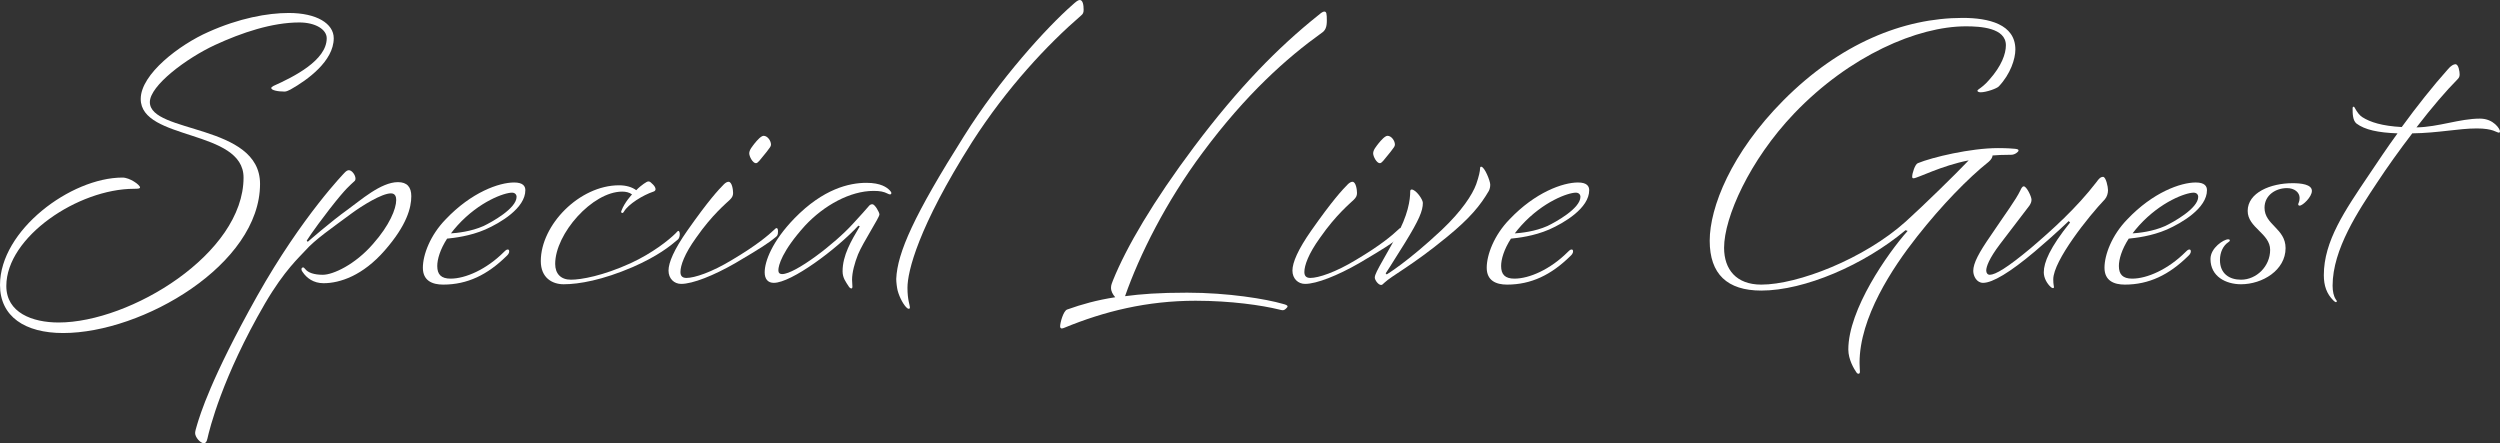
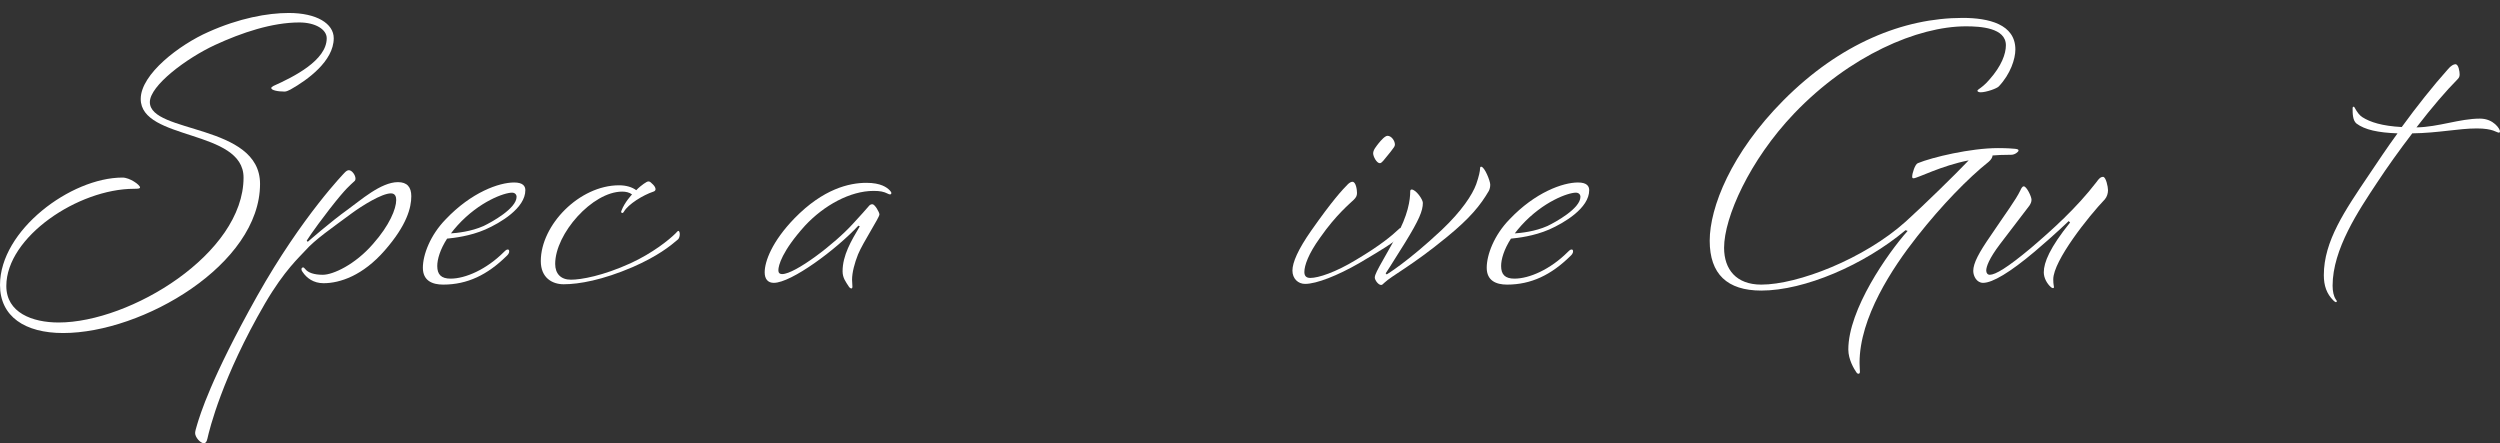
<svg xmlns="http://www.w3.org/2000/svg" id="_レイヤー_2" viewBox="0 0 569.91 101.04">
  <rect x="0" y="0" width="569.91" height="101.04" fill="#333333" stroke="none" />
  <defs>
    <style>.cls-1{fill:#fff;}</style>
  </defs>
  <g id="_レイヤー_1-2">
    <path class="cls-1" d="M74.48,8.72c0-2-2.56-3.6-6.24-3.6-6.24,0-13.12,2.32-19.2,5.12-6.56,3.04-14.88,9.28-14.88,13.04,0,7.2,25.12,4.88,25.12,18.64,0,18.4-26.8,34-44.88,34-8.72,0-14.4-3.76-14.4-10.96,0-12.48,16.16-24.48,27.92-24.48,1.68,0,4,1.68,4,2.24,0,.24-.24.32-1.36.32-12.72,0-29.12,10.96-29.12,22.16,0,6.08,5.92,8.32,11.92,8.32,16.32,0,42.16-15.68,42.16-33.04,0-11.04-23.44-8.4-23.44-17.92,0-5.68,8.88-12.4,15.44-15.28,6.96-3.12,13.44-4.32,18.32-4.32,6.32,0,10.24,2.4,10.24,5.76,0,5.2-6,9.52-9.84,11.68-.48.24-.96.48-1.36.48-1.6,0-3.04-.32-3.04-.8,0-.16.16-.32.48-.48,4.64-2.08,12.16-5.84,12.16-10.88Z" />
    <path class="cls-1" d="M79.52,38.8c.72,0,1.52,1.12,1.52,1.92,0,.48-.24.56-.48.8-.64.64-1.52,1.12-5.44,6.16-4.08,5.28-5.2,7.2-5.2,7.2l.24.24s5.2-4.56,9.12-7.36c2.8-2,7.52-6.24,11.44-6.24,2.08,0,3.04,1.12,3.04,3.2,0,2.56-.96,6.56-6.08,12.4-4.96,5.68-10.16,7.44-13.92,7.44-2.32,0-3.84-1.2-4.72-2.48-.16-.16-.32-.48-.32-.72s.16-.4.4-.4c.16,0,.32.24.48.4.64.8,2,1.28,4,1.28,2.32,0,7.36-2.32,11.44-7.04,3.76-4.24,5.28-8,5.28-10,0-.64-.16-1.52-1.2-1.52-2.08,0-6.56,2.8-8.96,4.56-4.4,3.28-8.32,5.92-10.64,8.56-1.12,1.28-4.64,4.32-9.12,12-9.76,16.8-12.64,28.64-13.12,30.8-.16.8-.48,1.04-.8,1.04-.8,0-2-1.36-2-2.32,0-.4.24-1.2.48-2,.64-2.08,3.04-10.32,13.68-29.28,10.32-18.32,20-28.16,20-28.16.24-.24.56-.48.88-.48Z" />
    <path class="cls-1" d="M114.88,57.44c.48-.48.64-.56.88-.56.16,0,.32.08.32.4,0,.56-.4.88-.64,1.12-4.32,4.24-8.88,6.48-14.4,6.48-2.48,0-4.64-.88-4.64-3.84s1.68-7.44,5.2-11.04c5.84-6.16,12.16-8.4,15.6-8.4,2.08,0,2.56.88,2.56,1.76,0,4.08-5.68,7.44-9.12,8.96-3.52,1.52-7.12,1.92-8.72,2.08-1.6,2.48-2.24,4.72-2.24,6.24,0,1.92.88,2.88,3.04,2.88,3.36,0,8.16-2.08,12.16-6.08ZM102.8,53.2c1.36-.08,4.56-.4,7.44-1.68,1.84-.88,7.52-4,7.52-6.64,0-.56-.4-.96-1.04-.96-1.76,0-7.44,2-12.4,7.44-.56.64-1.12,1.28-1.52,1.84Z" />
    <path class="cls-1" d="M146.72,41.92c.56-.4.88-.56,1.12-.56.32,0,.56.24,1.04.72.32.32.56.72.56,1.04,0,.24-.16.48-.48.56-2.4.8-5.76,2.88-6.72,4.56-.16.24-.24.32-.32.32-.16,0-.32-.08-.32-.24,0-.08,0-.16.08-.32.72-1.92,2.4-3.68,2.4-3.68-.64-.48-1.44-.64-2.24-.64-6.8,0-15.28,9.6-15.28,16.48,0,2.24,1.28,3.6,3.6,3.6s7.28-.88,13.6-3.76c5.04-2.32,8.8-5.36,10.24-6.8.32-.32.48-.56.64-.56.24,0,.32.48.32.72,0,.4-.08.96-.48,1.28-1.68,1.44-4.56,3.76-10.24,6.24-6.88,2.96-12.24,3.92-15.76,3.92-2.56,0-5.2-1.44-5.2-5.28,0-8.24,8.8-17.28,17.84-17.28,1.6,0,2.96.4,3.92,1.12,0,0,.56-.64,1.68-1.44Z" />
-     <path class="cls-1" d="M166.08,41.44c.8,0,1.04,1.84,1.04,2.56,0,.64-.24,1.04-.72,1.52-.8.8-4,3.36-7.68,8.64-2.72,3.76-3.6,6.4-3.6,7.84,0,.8.32,1.36,1.36,1.36,1.84,0,5.76-1.28,10.48-4.16,5.52-3.28,8.16-5.52,9.68-6.96.16-.16.24-.24.4-.24s.32.16.32.72c0,.88-.16,1.04-.56,1.36-1.52,1.28-3.36,2.48-9.2,5.92-4.88,2.8-9.68,4.72-12.32,4.72-1.6,0-2.88-1.2-2.88-3.04s1.28-4.8,4.24-9.04c4.88-6.96,7.2-9.44,8.4-10.64.32-.32.72-.56,1.04-.56ZM172,32.72c.64-.8,1.52-1.76,2.08-1.76.88,0,1.68,1.12,1.68,2,0,.24-.08.4-.24.64-.56.8-.96,1.28-1.36,1.76-.88,1.04-1.36,1.84-1.84,1.84-.72,0-1.52-1.52-1.52-2.24,0-.8.72-1.6,1.2-2.24Z" />
    <path class="cls-1" d="M203.2,44c0,.24-.16.32-.32.32s-.32-.08-.48-.16c-.96-.48-1.76-.64-3.28-.64-5.28,0-11.28,3.28-15.6,7.92-5.28,5.84-6.08,9.12-6.08,10.16,0,.56.24.88.88.88,2.88,0,11.92-6.8,16.24-11.6,1.6-1.76,2.72-2.96,3.52-3.92.24-.32.56-.4.8-.4.56,0,1.6,1.84,1.6,2.32,0,.72-3.76,6.4-4.88,9.12-.8,2-1.36,4.16-1.36,5.76,0,.48.08,1.04.08,1.6,0,.24-.08.4-.24.4s-.4-.16-.56-.4c-.72-1.12-1.44-2-1.44-3.52,0-3.6,1.92-6.88,3.92-10.24l-.32-.16c-5.04,5.44-15.28,13.04-19.28,13.04-1.36,0-2.08-.88-2.08-2.4,0-2.48,1.68-7.04,6.8-12.32,6.56-6.72,12.48-8.08,16.4-8.08,3.28,0,4.64,1.04,5.28,1.68.24.24.4.48.4.64Z" />
-     <path class="cls-1" d="M206.87,65.6c0,2.8.56,4,.56,4.48,0,.16-.08.32-.24.32s-.32-.08-.48-.24c-.64-.56-1.6-2.16-2.08-3.92-.16-.64-.32-1.92-.32-2.64.24-6,4.08-14.56,15.44-32.56,8.16-13.04,18.88-24.8,24.72-29.92.8-.72,1.28-1.12,1.68-1.12.72,0,.88,1.2.88,2.24,0,.64-.16.96-.56,1.28-7.6,6.56-16.88,16.4-24.88,28.88-12.32,19.44-14.72,29.52-14.72,33.2Z" />
-     <path class="cls-1" d="M254.23,67.76c-.56-.64-.96-1.36-.96-2.16,0-.64.24-1.12.48-1.76,3.04-7.52,9.12-17.92,18.48-30.4,10.16-13.52,19.12-22.64,28.24-29.92.4-.32.96-.88,1.44-.88s.56.48.56,2.08c0,1.44-.32,2.24-1.2,2.8-7.92,5.68-17.2,13.92-27.12,27.28-8.4,11.28-14.4,23.36-17.68,32.72,3.6-.48,7.68-.8,14.16-.8,9.36,0,18,1.44,21.84,2.56.64.16,1.04.32,1.04.56,0,.16-.08.24-.32.48-.24.24-.48.4-.8.4-.16,0-.48-.08-.8-.16-3.92-.96-10.96-2-19.04-2-11.04,0-20.8,2.4-29.92,6.16-.24.08-.4.16-.56.16-.24,0-.4-.16-.4-.48,0-.8.72-3.52,1.6-3.84,3.36-1.2,6.8-2.16,10.96-2.8Z" />
    <path class="cls-1" d="M308.31,41.44c.8,0,1.04,1.84,1.04,2.56,0,.64-.24,1.04-.72,1.52-.8.8-4,3.36-7.68,8.64-2.72,3.76-3.6,6.4-3.6,7.84,0,.8.32,1.36,1.36,1.36,1.84,0,5.76-1.28,10.48-4.16,5.52-3.28,8.16-5.52,9.68-6.96.16-.16.24-.24.4-.24s.32.16.32.72c0,.88-.16,1.04-.56,1.36-1.52,1.28-3.36,2.48-9.2,5.92-4.88,2.8-9.68,4.72-12.32,4.72-1.6,0-2.88-1.2-2.88-3.04s1.28-4.8,4.24-9.04c4.88-6.96,7.2-9.44,8.4-10.64.32-.32.72-.56,1.04-.56ZM314.23,32.72c.64-.8,1.52-1.76,2.08-1.76.88,0,1.68,1.12,1.68,2,0,.24-.08.4-.24.64-.56.8-.96,1.28-1.36,1.76-.88,1.04-1.36,1.84-1.84,1.84-.72,0-1.52-1.52-1.52-2.24,0-.8.72-1.6,1.2-2.24Z" />
    <path class="cls-1" d="M320.28,55.36c-3.12,5.04-4.4,6.96-4.4,6.96l.24.24s4.8-2.88,12.56-10.16c4.56-4.32,6.96-8,7.84-10.4.64-1.84.88-3.04.88-3.6,0-.24.08-.4.24-.4.8,0,2.08,3.28,2.08,4.08,0,.48-.08.96-.32,1.44-1.92,3.28-4.24,6.16-9.52,10.48-8.08,6.64-12.56,8.8-14.32,10.48-.32.32-.48.48-.72.48-.64,0-1.44-1.12-1.44-1.68,0-.32.16-.8.48-1.44.8-1.6,1.52-2.72,4.32-7.76s3.28-8.48,3.28-10.48c0-.16.08-.4.32-.4.96,0,2.56,2.24,2.56,3.04,0,1.84-.88,3.92-4.08,9.12Z" />
    <path class="cls-1" d="M357.4,57.44c.48-.48.64-.56.88-.56.16,0,.32.08.32.4,0,.56-.4.88-.64,1.12-4.32,4.24-8.88,6.48-14.4,6.48-2.48,0-4.64-.88-4.64-3.84s1.68-7.44,5.2-11.04c5.84-6.16,12.16-8.4,15.6-8.4,2.08,0,2.56.88,2.56,1.76,0,4.08-5.68,7.44-9.12,8.96-3.52,1.52-7.12,1.92-8.72,2.08-1.6,2.48-2.24,4.72-2.24,6.24,0,1.92.88,2.88,3.04,2.88,3.36,0,8.16-2.08,12.16-6.08ZM345.32,53.2c1.36-.08,4.56-.4,7.44-1.68,1.84-.88,7.52-4,7.52-6.64,0-.56-.4-.96-1.04-.96-1.76,0-7.44,2-12.4,7.44-.56.64-1.12,1.28-1.52,1.84Z" />
    <path class="cls-1" d="M455.43,33.76c.64,0,2.16,0,3.92.16.64.08.8.16.8.4,0,.32-.88.96-1.6.96-2.16,0-3.28.08-4.32.16,0,.4-.32.96-.88,1.44-4.64,3.68-10.72,9.92-16.32,17.04-5.68,7.2-13.12,18.48-13.12,28.8,0,.8.08,1.52.08,1.92,0,.24,0,.56-.32.56-.16,0-.32-.08-.48-.32-.56-.8-1.84-2.96-1.84-5.2,0-9.12,8.96-21.92,13.52-27.04l-.48-.16c-9.44,7.92-23.04,13.76-32.88,13.76-7.76,0-11.76-3.76-11.76-11.36s4.88-20,16.8-32c12.88-12.96,27.36-18.8,40.88-18.8,5.92,0,12,1.44,12,7.2,0,2.16-1.12,5.6-3.76,8.4-.4.48-2.88,1.36-4.16,1.36-.4,0-.72-.16-.72-.32s.08-.24.32-.4c.56-.4,1.36-.96,2.32-2.08,2.88-3.2,3.84-6,3.84-7.92,0-4-5.84-4.32-9.12-4.32-10.96,0-26.48,6.64-39.12,19.84-10.24,10.72-16,23.76-16,30.64,0,4.96,2.8,8.4,8.48,8.4,8.32,0,23.44-5.84,32.96-14.4,4.16-3.76,11.36-10.8,14.32-13.92-6.24,1.2-11.68,4.08-12.56,4.08-.24,0-.32-.08-.32-.4,0-.72.64-2.8,1.28-3.04,3.28-1.36,12.08-3.44,18.24-3.44Z" />
    <path class="cls-1" d="M471.59,50.4s-3.04,2.96-7.76,6.96c-5.6,4.72-9.6,7.12-11.76,7.12-1.44,0-2.24-1.52-2.24-2.72,0-1.76,1.28-4.16,4-8.08,3.44-5.12,5.68-8.08,6.72-10.24.16-.32.4-.96.8-.96.64,0,1.76,2.32,1.76,3.04,0,.48-.16.88-.48,1.36-.4.56-6.72,8.8-6.72,8.8-2.48,3.28-3.12,5.12-3.12,6,0,.56.32.96.8.96,1.28,0,4-1.6,9.36-6.08,4.88-4.16,10.4-9.12,14.96-15.04.56-.8.96-1.2,1.52-1.2.64,0,1.12,2.24,1.12,3.04,0,.72-.24,1.52-.72,2.08-3.68,3.84-11.76,14-11.76,18.24,0,1.2.16,1.52.16,1.76,0,.16-.08.24-.24.24-.08,0-.32-.08-.48-.24-.88-.8-1.6-2.08-1.6-3.36,0-2.24,1.36-5.6,6-11.36l-.32-.32Z" />
-     <path class="cls-1" d="M498.23,57.44c.48-.48.64-.56.88-.56.16,0,.32.08.32.4,0,.56-.4.88-.64,1.12-4.32,4.24-8.88,6.48-14.4,6.48-2.48,0-4.64-.88-4.64-3.84s1.68-7.44,5.2-11.04c5.84-6.16,12.16-8.4,15.6-8.4,2.08,0,2.56.88,2.56,1.76,0,4.08-5.68,7.44-9.12,8.96-3.52,1.52-7.12,1.92-8.72,2.08-1.6,2.48-2.24,4.72-2.24,6.24,0,1.92.88,2.88,3.04,2.88,3.36,0,8.16-2.08,12.16-6.08ZM486.15,53.2c1.36-.08,4.56-.4,7.44-1.68,1.84-.88,7.52-4,7.52-6.64,0-.56-.4-.96-1.04-.96-1.76,0-7.44,2-12.4,7.44-.56.64-1.12,1.28-1.52,1.84Z" />
-     <path class="cls-1" d="M510.87,64.8c-3.44,0-6.96-1.76-6.96-5.76,0-2.56,3.04-4.48,4-4.48.32,0,.4.08.4.24s-.08.24-.32.4c-1.2.8-1.92,2.32-1.92,4.08,0,3.12,2.16,4.48,4.8,4.48,3.52,0,6.64-3.04,6.64-6.8s-5.12-5.04-5.12-8.88c0-4.16,5.2-6.32,10.24-6.32,1.84,0,4.4.24,4.4,1.76,0,1.36-2.08,3.36-2.8,3.36-.24,0-.32-.16-.32-.32,0-.24.32-.56.32-1.44,0-1.28-1.2-2.24-2.88-2.24-2.56,0-5.12,1.6-5.12,4.48,0,3.92,4.8,4.72,4.8,9.2,0,5.04-5.28,8.24-10.16,8.24Z" />
    <path class="cls-1" d="M550.87,29.04c5.04-.08,9.84-2,14.48-2,3.12,0,4.56,2.4,4.56,2.88,0,.16-.08.32-.24.32-.56,0-1.28-.96-5.04-.96-4.24,0-8.72,1.04-14.72,1.12-2.88,3.76-5.68,7.68-8,11.2-4.24,6.4-10.16,15.2-10.16,23.52,0,1.28.24,2.4.72,3.12.16.24.24.32.24.4,0,.16-.08.24-.24.24-.08,0-.32-.16-.56-.4-1.52-1.52-2.16-3.36-2.16-5.76,0-7.76,4.8-14.72,10.24-22.8,2-2.96,4.16-6.24,6.56-9.52-4.4-.16-7.44-.8-9.36-2.24-.88-.72-.88-2.32-.88-3.52,0-.16.08-.32.24-.32.08,0,.16.08.24.24.56,1.04,1.12,1.76,1.76,2.16,1.76,1.12,4.48,2,8.96,2.24,3.44-4.72,7.12-9.36,10.48-13.12.72-.88,1.36-1.2,1.76-1.2.72,0,.96,1.68.96,2.32,0,.56-.16.8-.56,1.2-2.4,2.4-5.84,6.4-9.28,10.88Z" />
  </g>
</svg>